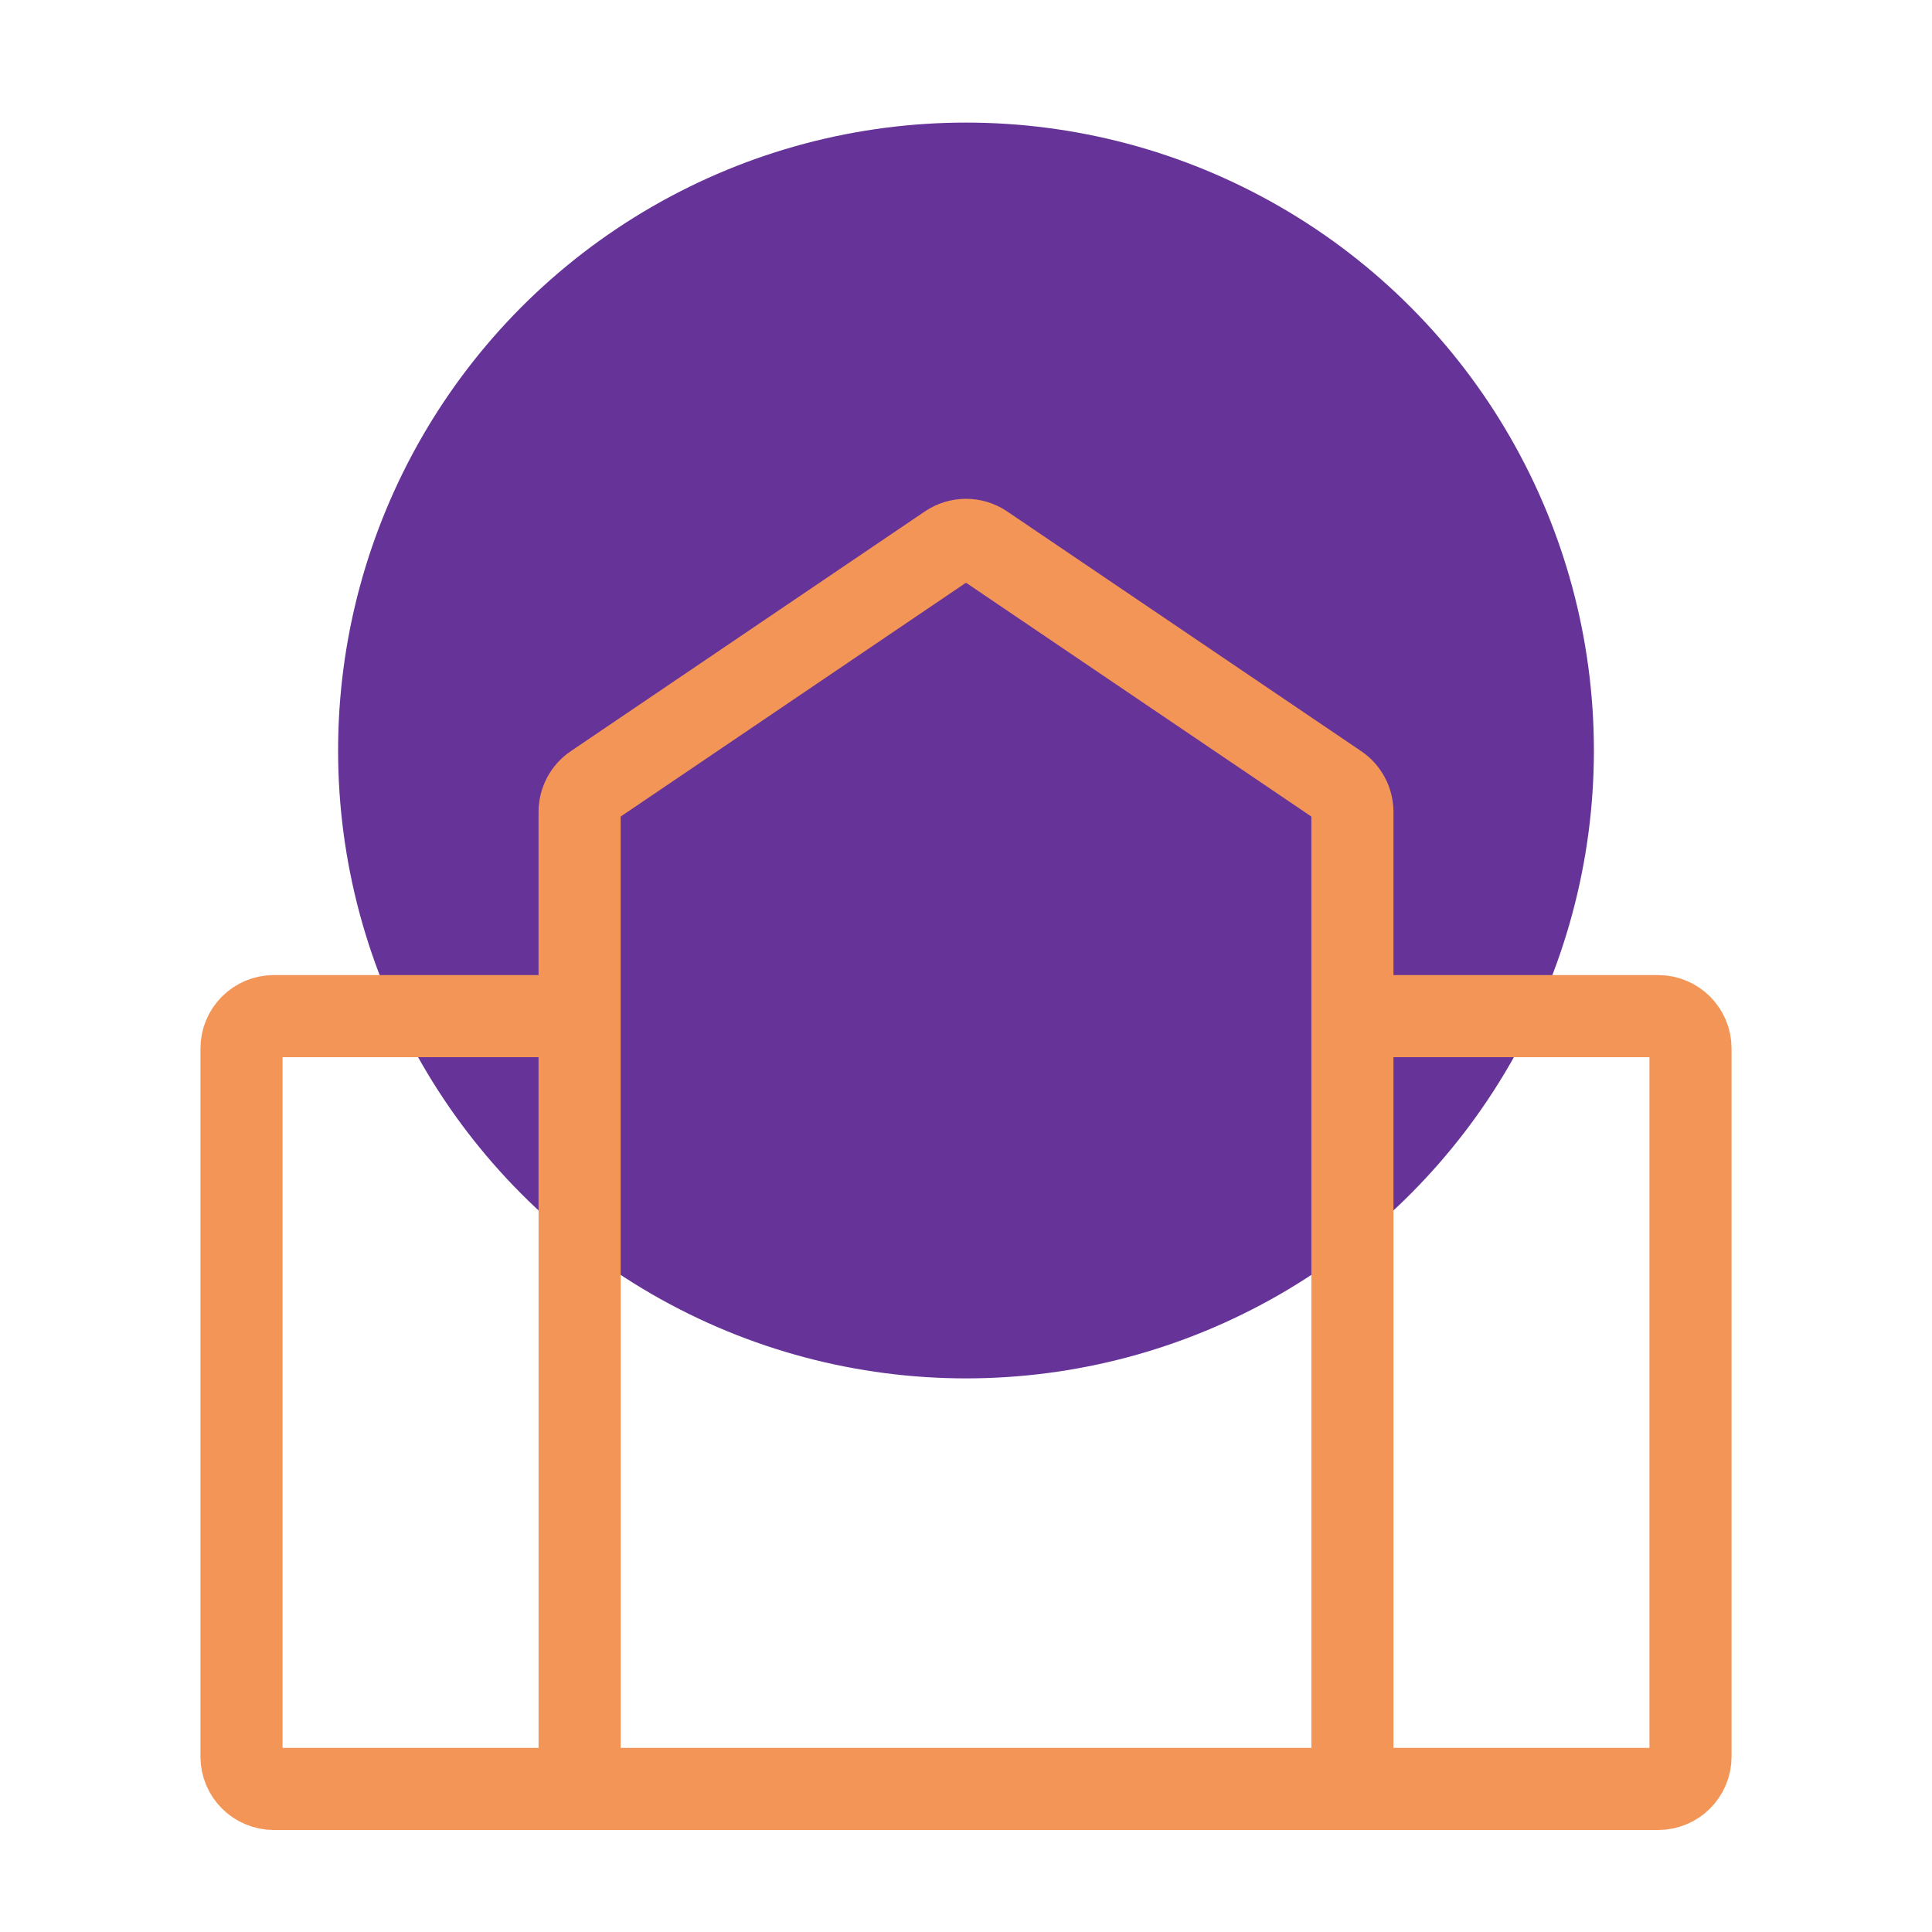
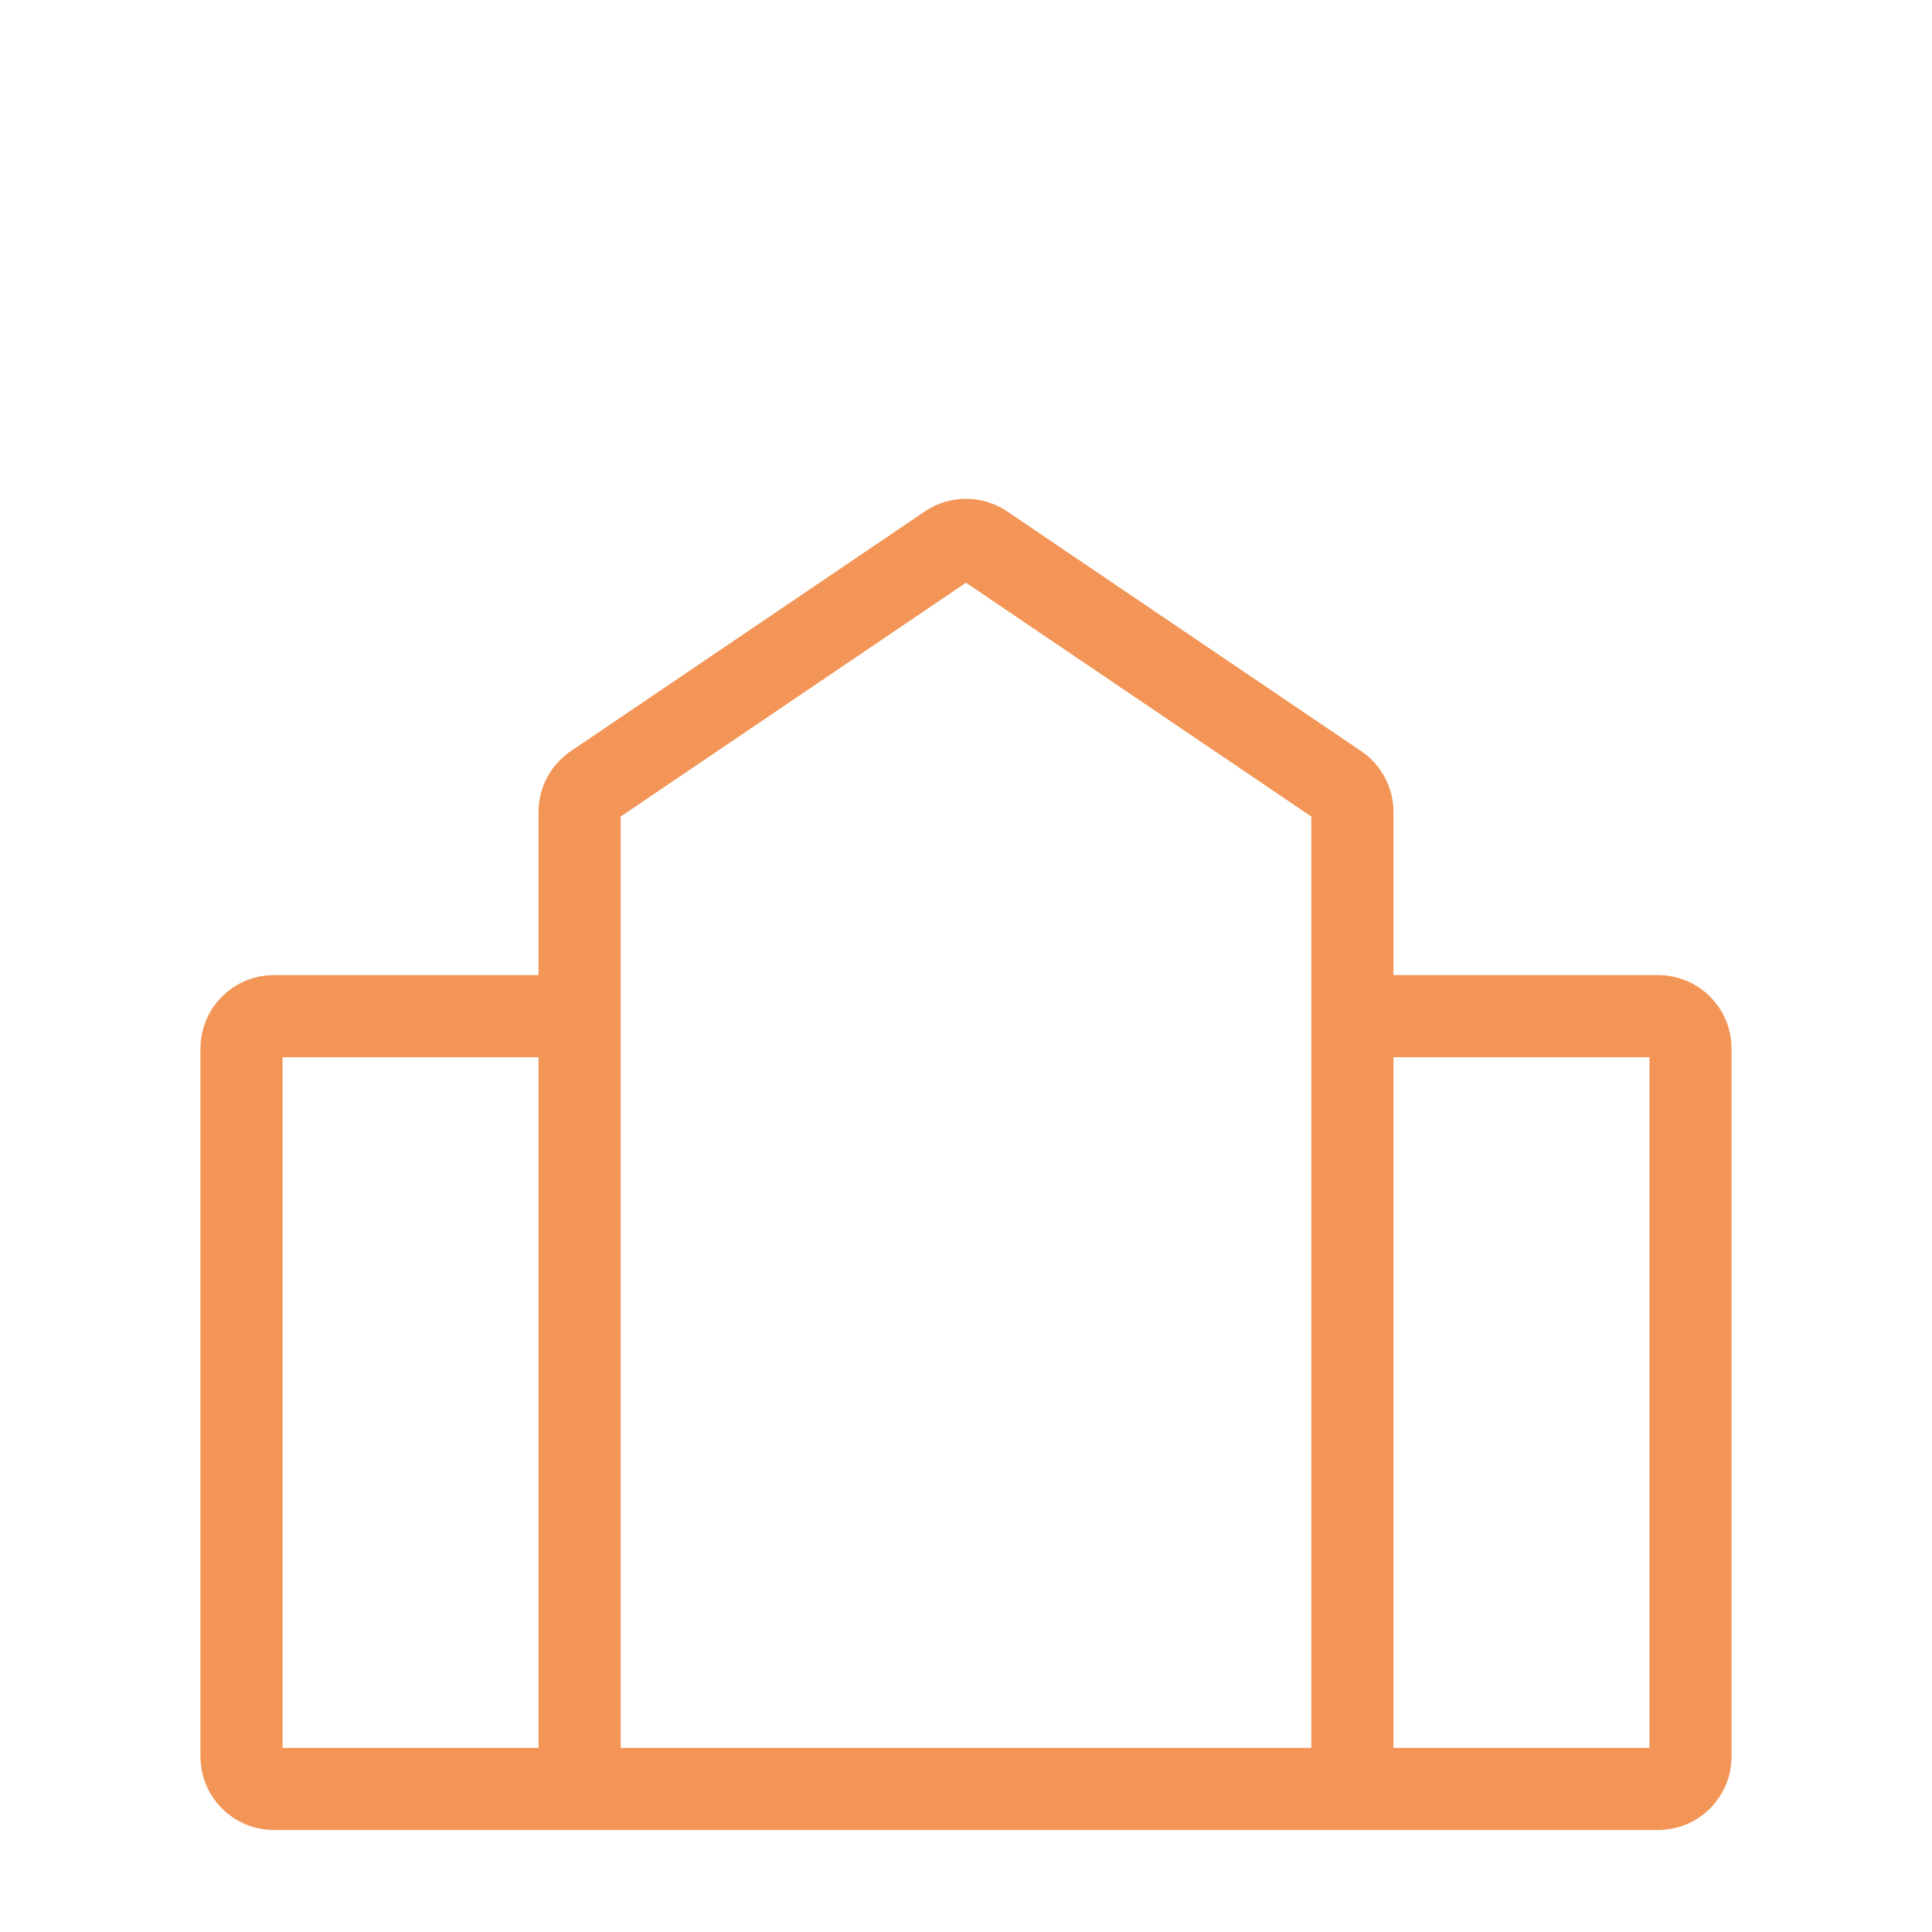
<svg xmlns="http://www.w3.org/2000/svg" width="40" height="40" viewBox="0 0 40 40" fill="none">
-   <circle cx="20" cy="15.538" r="13" fill="#663398" />
  <path d="M28 37.038V16.81C28 16.588 27.89 16.38 27.706 16.256L20.375 11.292C20.148 11.139 19.852 11.139 19.625 11.292L12.294 16.256C12.11 16.38 12 16.588 12 16.81V37.038" stroke="#F39556" stroke-width="1.7" />
  <path d="M12.222 21.038H5.669C5.3 21.038 5 21.338 5 21.707V36.369C5 36.739 5.3 37.038 5.669 37.038H34.331C34.7 37.038 35 36.739 35 36.369V21.707C35 21.338 34.7 21.038 34.331 21.038H28.333" stroke="#F39556" stroke-width="1.7" />
</svg>